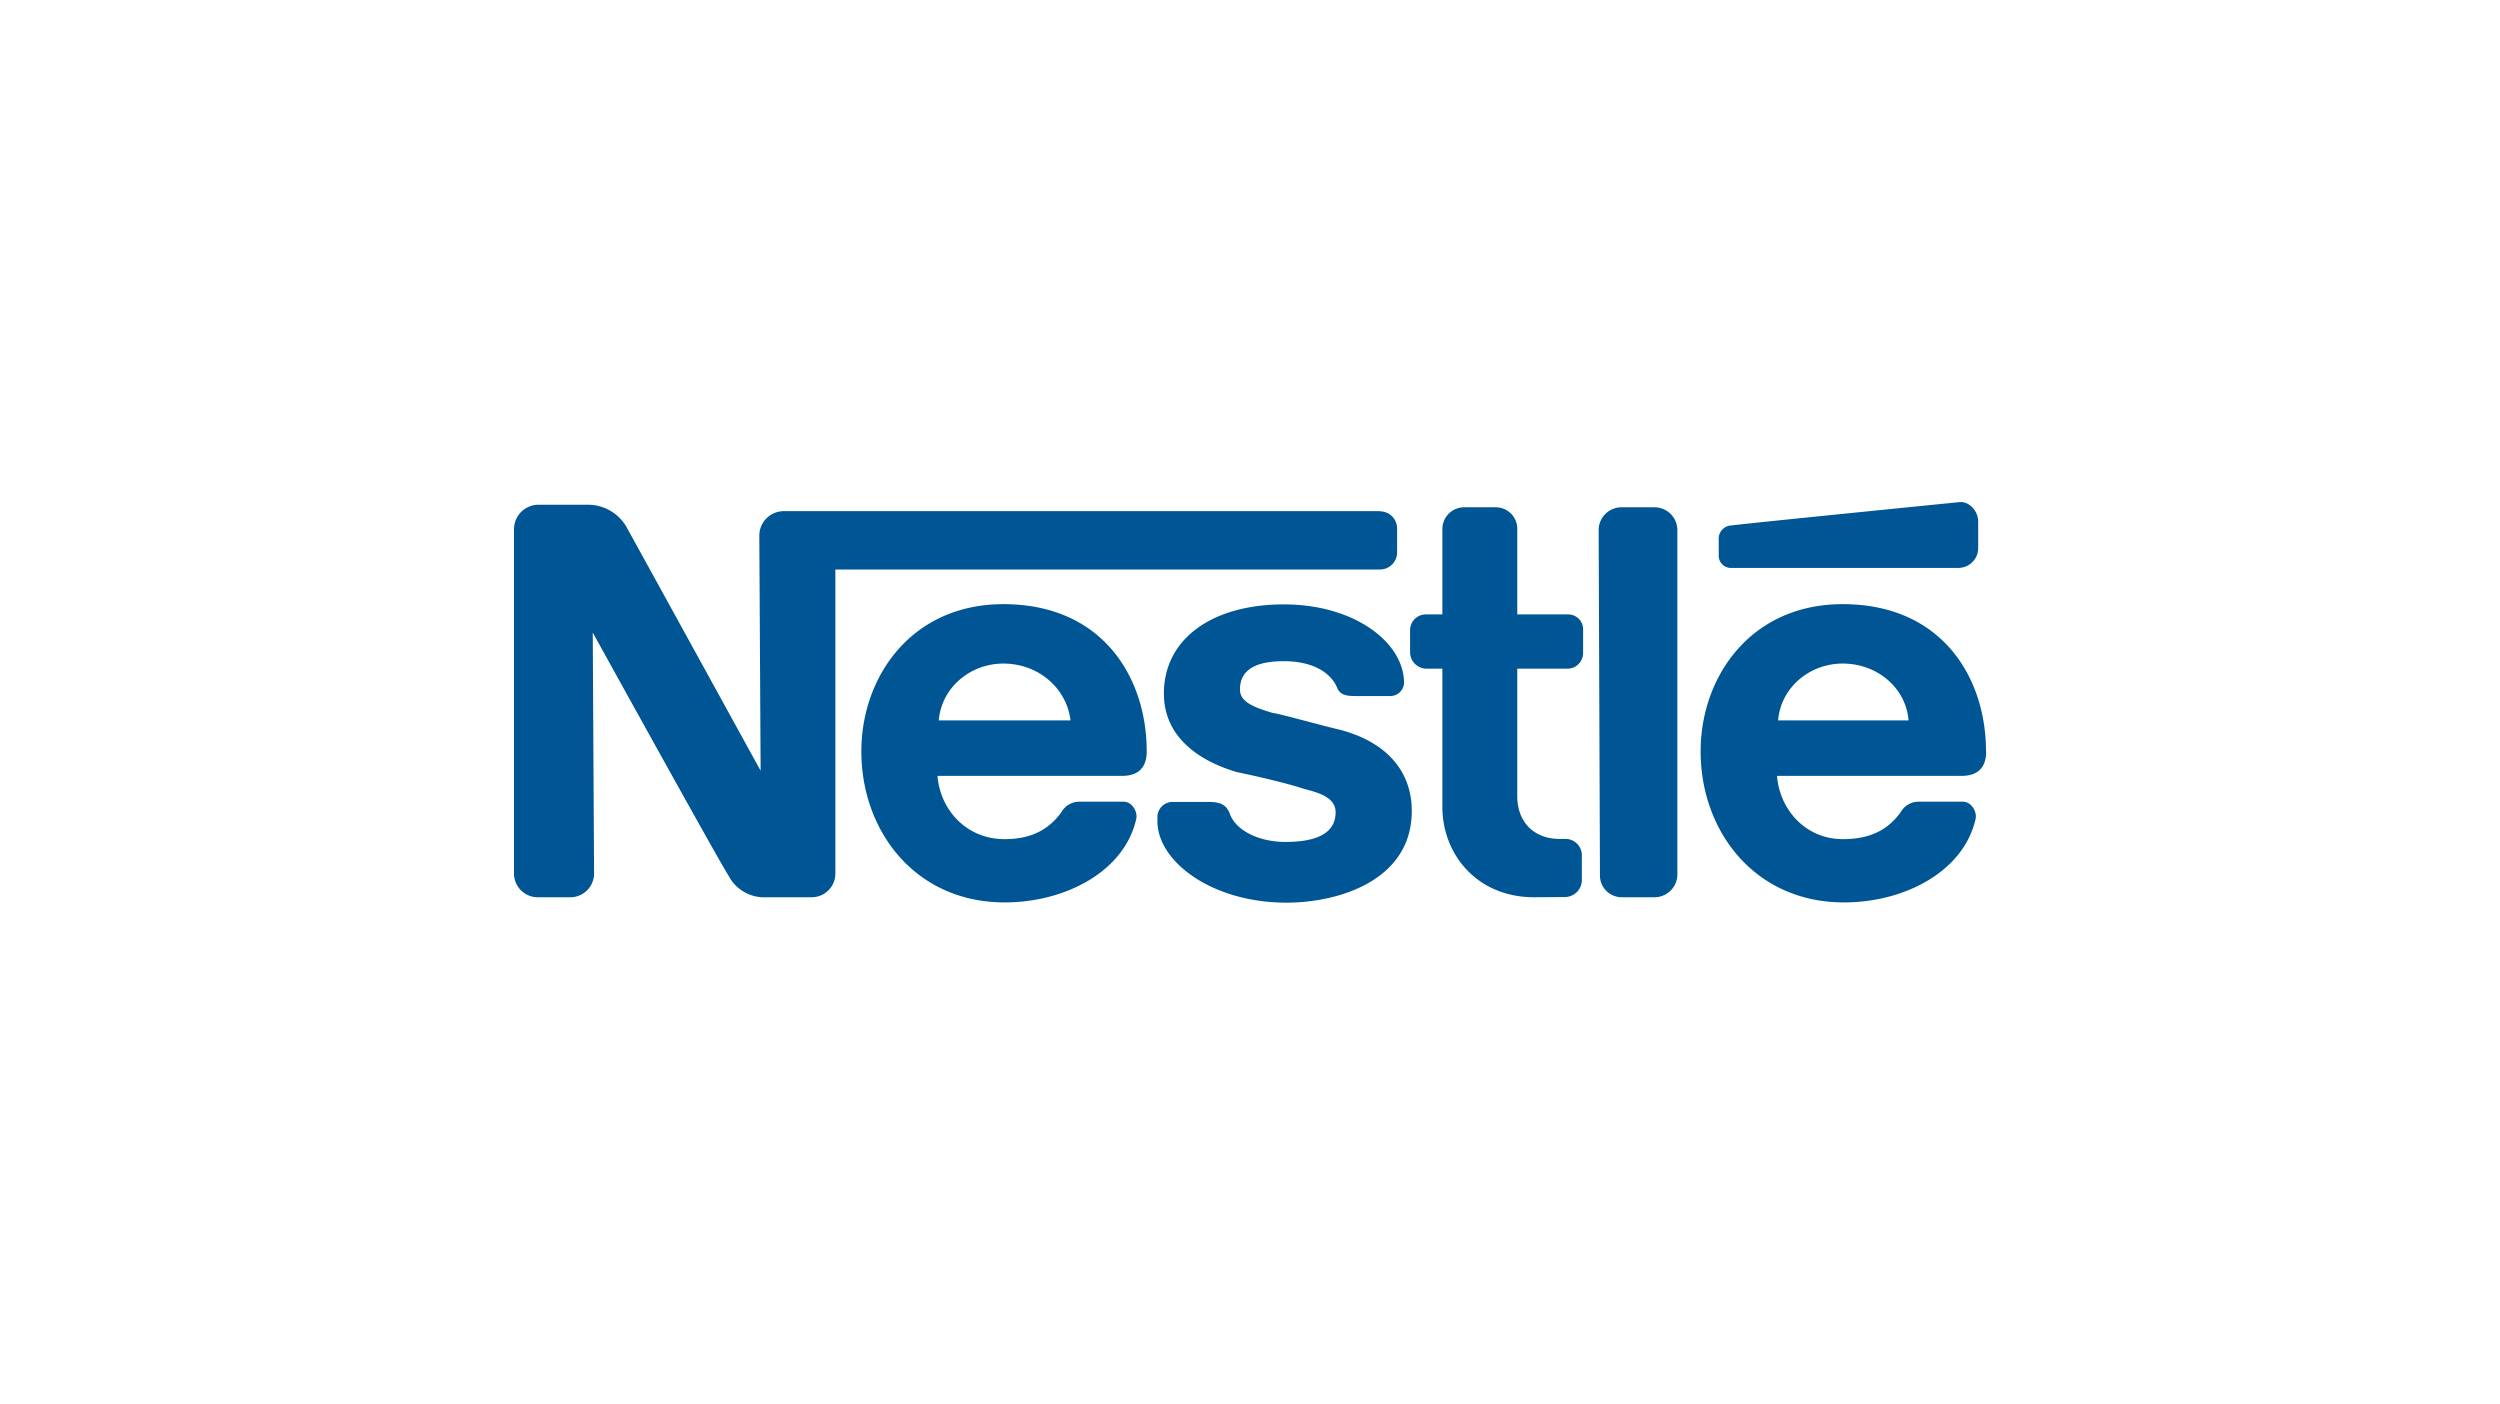
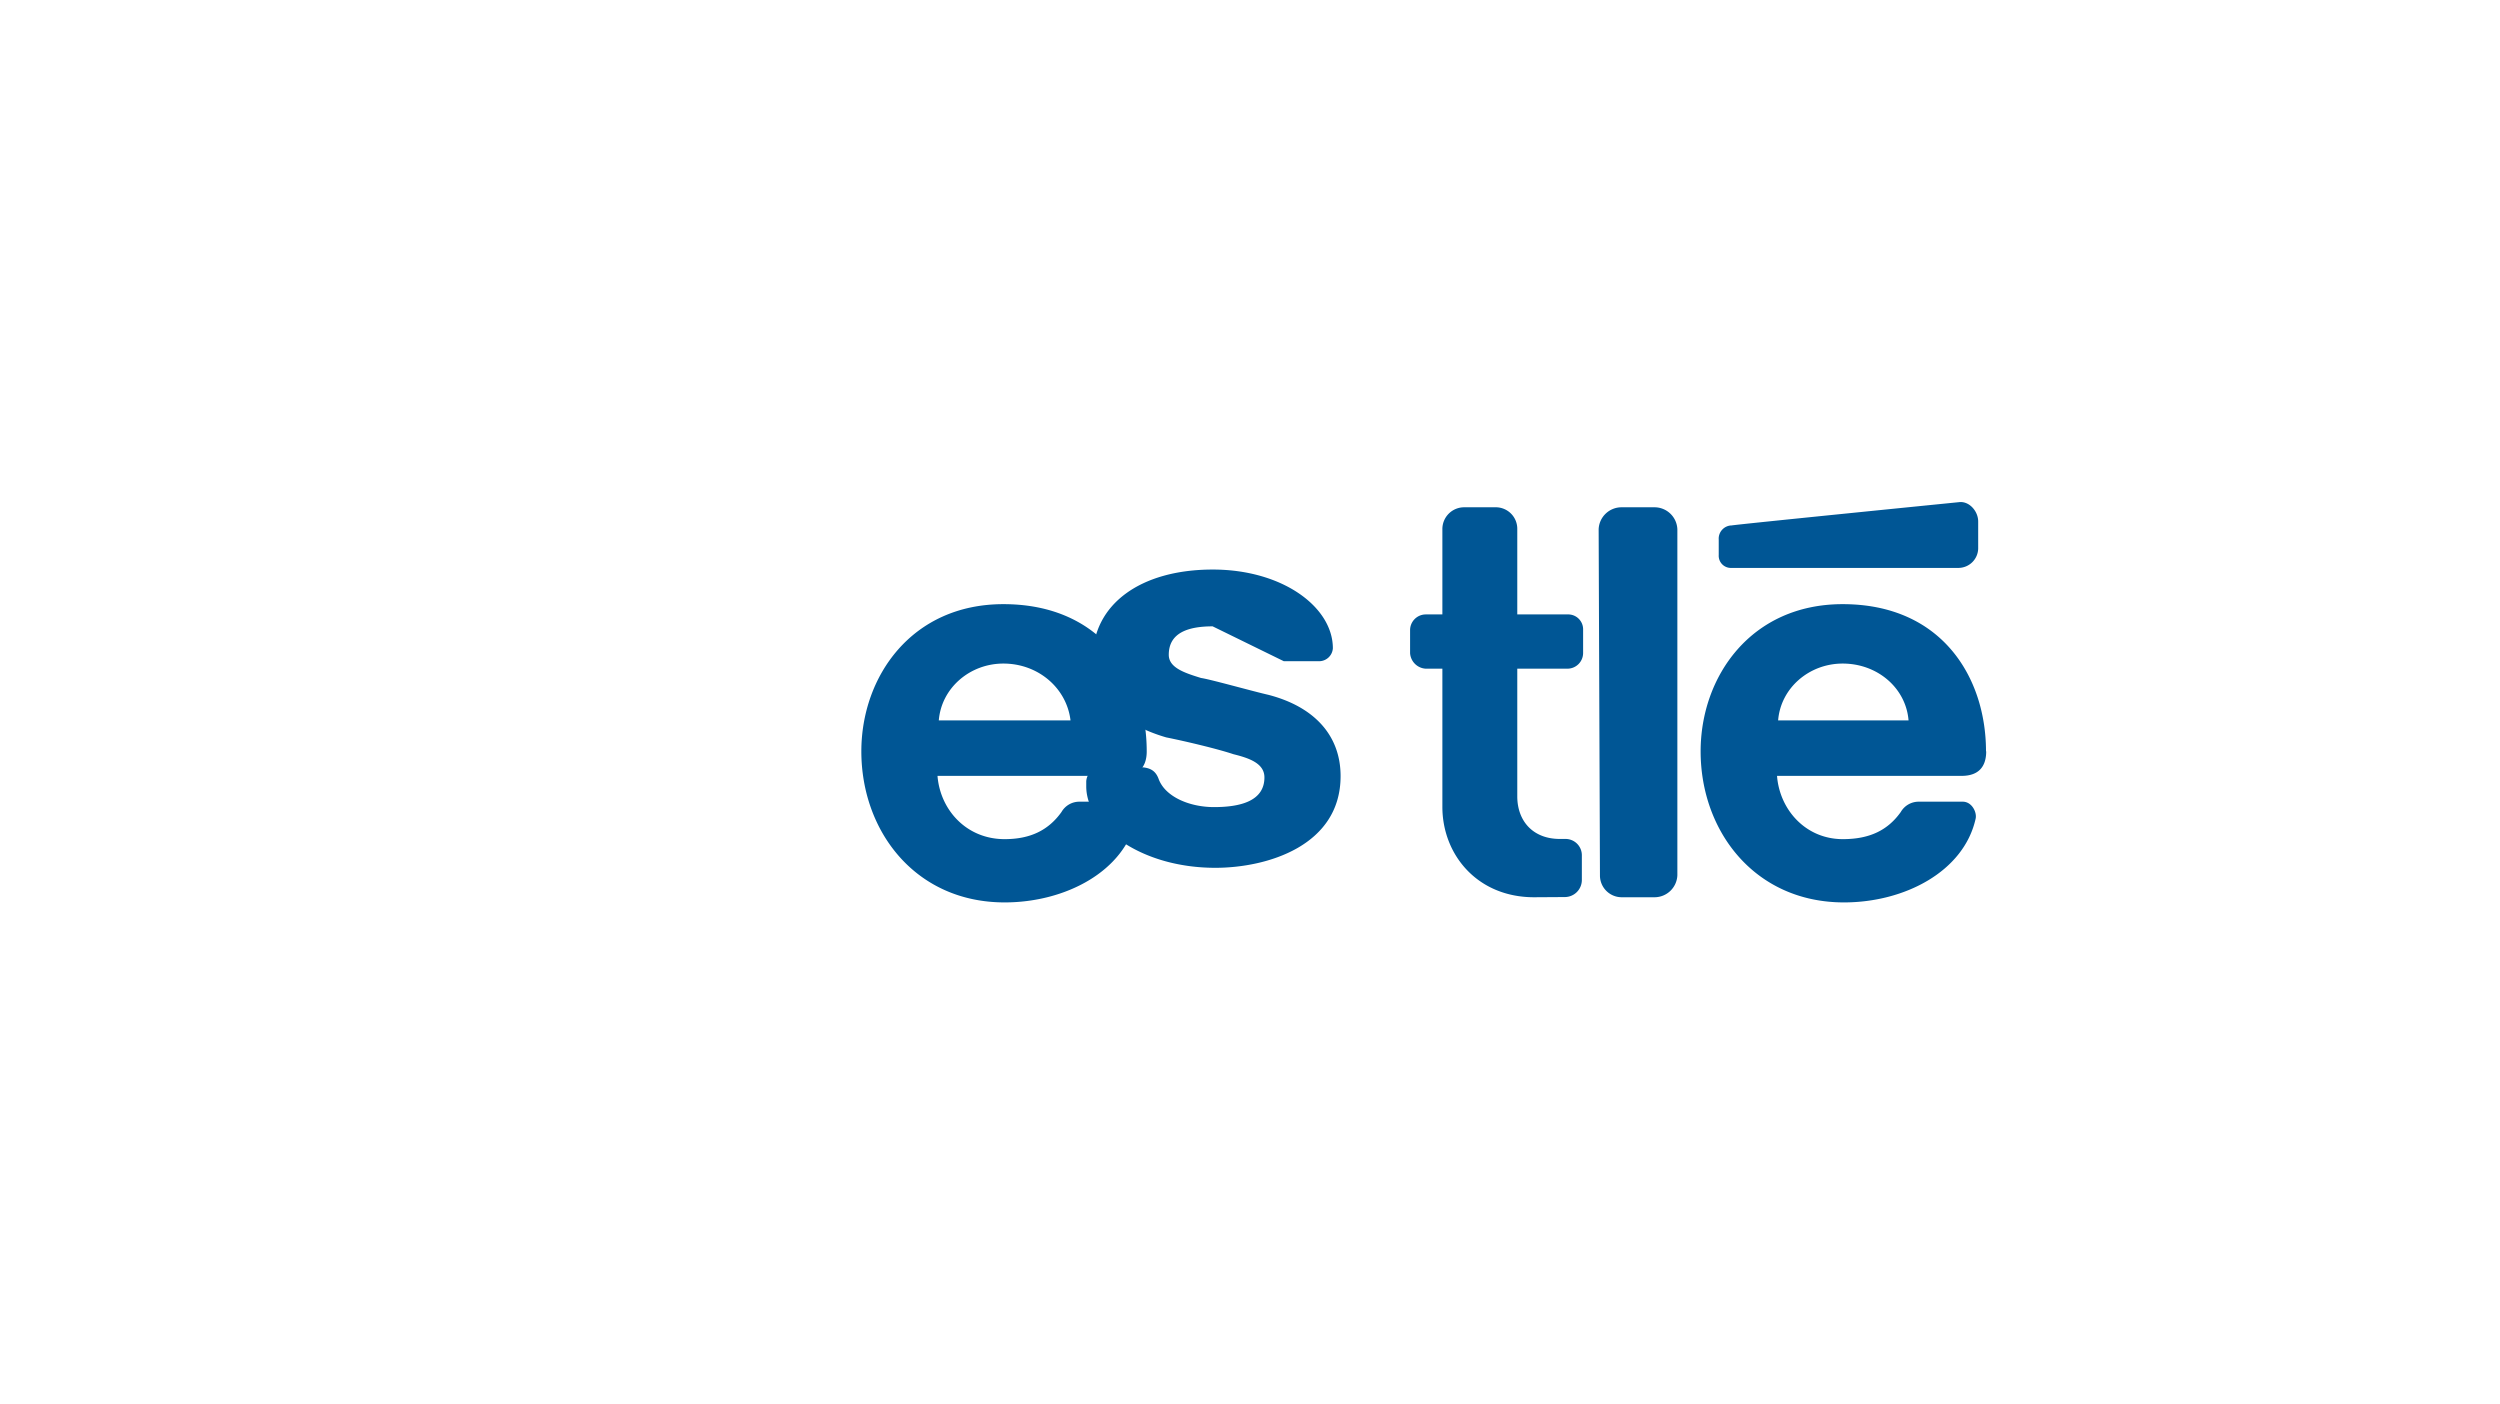
<svg xmlns="http://www.w3.org/2000/svg" viewBox="0 0 518 291">
  <defs>
    <style>.cls-1{fill:#005695;fill-rule:evenodd;}.cls-2{fill:none;}</style>
  </defs>
  <g id="Ebene_2" data-name="Ebene 2">
    <g id="nestle_logo">
      <g id="layer1">
        <path id="path9471" class="cls-1" d="M347.55,109.66a4.74,4.74,0,0,0-4.81-4.55h-6.69a4.74,4.74,0,0,0-4.81,4.55l.27,71.7a4.51,4.51,0,0,0,4.54,4.55h6.69a4.74,4.74,0,0,0,4.81-4.55v-71.7Z" />
        <path id="path9473" class="cls-1" d="M356.12,111.8V115a2.52,2.52,0,0,0,2.67,2.67h47.09a4.11,4.11,0,0,0,4-4v-5.62c0-2.14-1.87-4.28-4-4,0,0-45.48,4.55-47.09,4.82a2.74,2.74,0,0,0-2.67,2.94Z" />
        <path id="path9475" class="cls-1" d="M317.86,185.91c-11.77,0-19-8.83-19-18.73V138.55h-3.48a3.45,3.45,0,0,1-3.21-3.21v-4.82a3.26,3.26,0,0,1,3.21-3.21h3.48V109.66a4.51,4.51,0,0,1,4.55-4.55h6.69a4.46,4.46,0,0,1,4.28,4.55v17.65h10.43a3.09,3.09,0,0,1,3.21,3.21v4.82a3.25,3.25,0,0,1-3.21,3.21H314.38V165c0,5.08,3.21,8.83,8.83,8.83h1.07a3.38,3.38,0,0,1,3.48,3.48v5.08a3.54,3.54,0,0,1-3.48,3.48Z" />
        <path id="path9477" class="cls-1" d="M237.6,155.68c0-15.25-9.1-30.5-29.7-30.5-19,0-29.43,15-29.43,30.5,0,16.58,11.23,31.3,29.69,31.3,12.58,0,24.89-6.42,27.29-17.39.27-1.33-.8-3.48-2.67-3.48h-9.1a4.26,4.26,0,0,0-3.74,2.14c-2.68,3.75-6.42,5.62-11.78,5.62-8,0-13.37-6.15-13.91-13.11h38.26c3.48,0,5.09-1.87,5.09-5.08Zm-43.08-6.42c.54-6.69,6.42-11.77,13.38-11.77,7.22,0,13.11,5.08,13.91,11.77Z" />
        <path id="path9479" class="cls-1" d="M411.5,155.68c0-15.25-9.1-30.5-29.7-30.5-19,0-29.43,15-29.43,30.5,0,16.58,11.24,31.3,29.7,31.3,12.58,0,24.88-6.42,27.29-17.39.27-1.33-.81-3.48-2.68-3.48h-9.09a4.27,4.27,0,0,0-3.75,2.14c-2.67,3.75-6.42,5.62-12,5.62-7.76,0-13.11-6.15-13.64-13.11h38.26c3.47,0,5.08-1.87,5.08-5.08Zm-43.07-6.42c.53-6.69,6.41-11.77,13.37-11.77,7.23,0,13.11,5.08,13.65,11.77Z" />
-         <path id="path9481" class="cls-1" d="M286,105.91H162.41a5.08,5.08,0,0,0-5.08,5.09l.27,48.69s-26.49-48.16-27.83-50.57a9.22,9.22,0,0,0-8-4.54H111.58a5.08,5.08,0,0,0-5.08,5.08v71.17a4.92,4.92,0,0,0,5.08,5.08H118a4.92,4.92,0,0,0,5.09-5.08l-.27-49.76s26.75,48.42,28.09,50.29a8.29,8.29,0,0,0,7.76,4.55H168a4.92,4.92,0,0,0,5.09-5.08V118H286a3.55,3.55,0,0,0,3.48-3.48v-5.09a3.55,3.55,0,0,0-3.48-3.48Z" />
-         <path id="path9483" class="cls-1" d="M266,137c5.35,0,9.37,1.87,11,5.35.54,1.6,1.88,1.87,3.75,1.87h7.49a2.87,2.87,0,0,0,2.68-2.67c0-8.56-10.44-16.32-24.88-16.32-15,0-24.88,7.22-24.88,18.46,0,8.83,6.95,13.91,15.24,16.32,4,.8,10.71,2.4,13.92,3.48,3.21.8,6.42,1.87,6.42,4.81,0,4.82-4.82,6.15-10.44,6.15-5.08,0-10.16-2.14-11.5-5.88-.8-2.14-2.41-2.41-4.55-2.41h-7.49a3.16,3.16,0,0,0-2.94,2.94v1.07c0,8.3,11.23,16.86,26.75,16.86,10.7,0,25.95-4.55,25.95-19,0-8.56-5.62-14.44-15-16.85-3.48-.8-12-3.21-13.91-3.48-3.48-1.07-6.69-2.14-6.69-4.81,0-4.55,4-5.89,9.09-5.89Z" />
+         <path id="path9483" class="cls-1" d="M266,137h7.49a2.87,2.87,0,0,0,2.68-2.67c0-8.56-10.44-16.32-24.88-16.32-15,0-24.88,7.22-24.88,18.46,0,8.83,6.95,13.91,15.24,16.32,4,.8,10.71,2.4,13.92,3.48,3.21.8,6.42,1.87,6.42,4.81,0,4.82-4.82,6.15-10.44,6.15-5.08,0-10.16-2.14-11.5-5.88-.8-2.14-2.41-2.41-4.55-2.41h-7.49a3.16,3.16,0,0,0-2.94,2.94v1.07c0,8.3,11.23,16.86,26.75,16.86,10.7,0,25.95-4.55,25.95-19,0-8.56-5.62-14.44-15-16.85-3.48-.8-12-3.21-13.91-3.48-3.48-1.07-6.69-2.14-6.69-4.81,0-4.55,4-5.89,9.09-5.89Z" />
      </g>
      <rect class="cls-2" width="518" height="291" />
    </g>
  </g>
</svg>